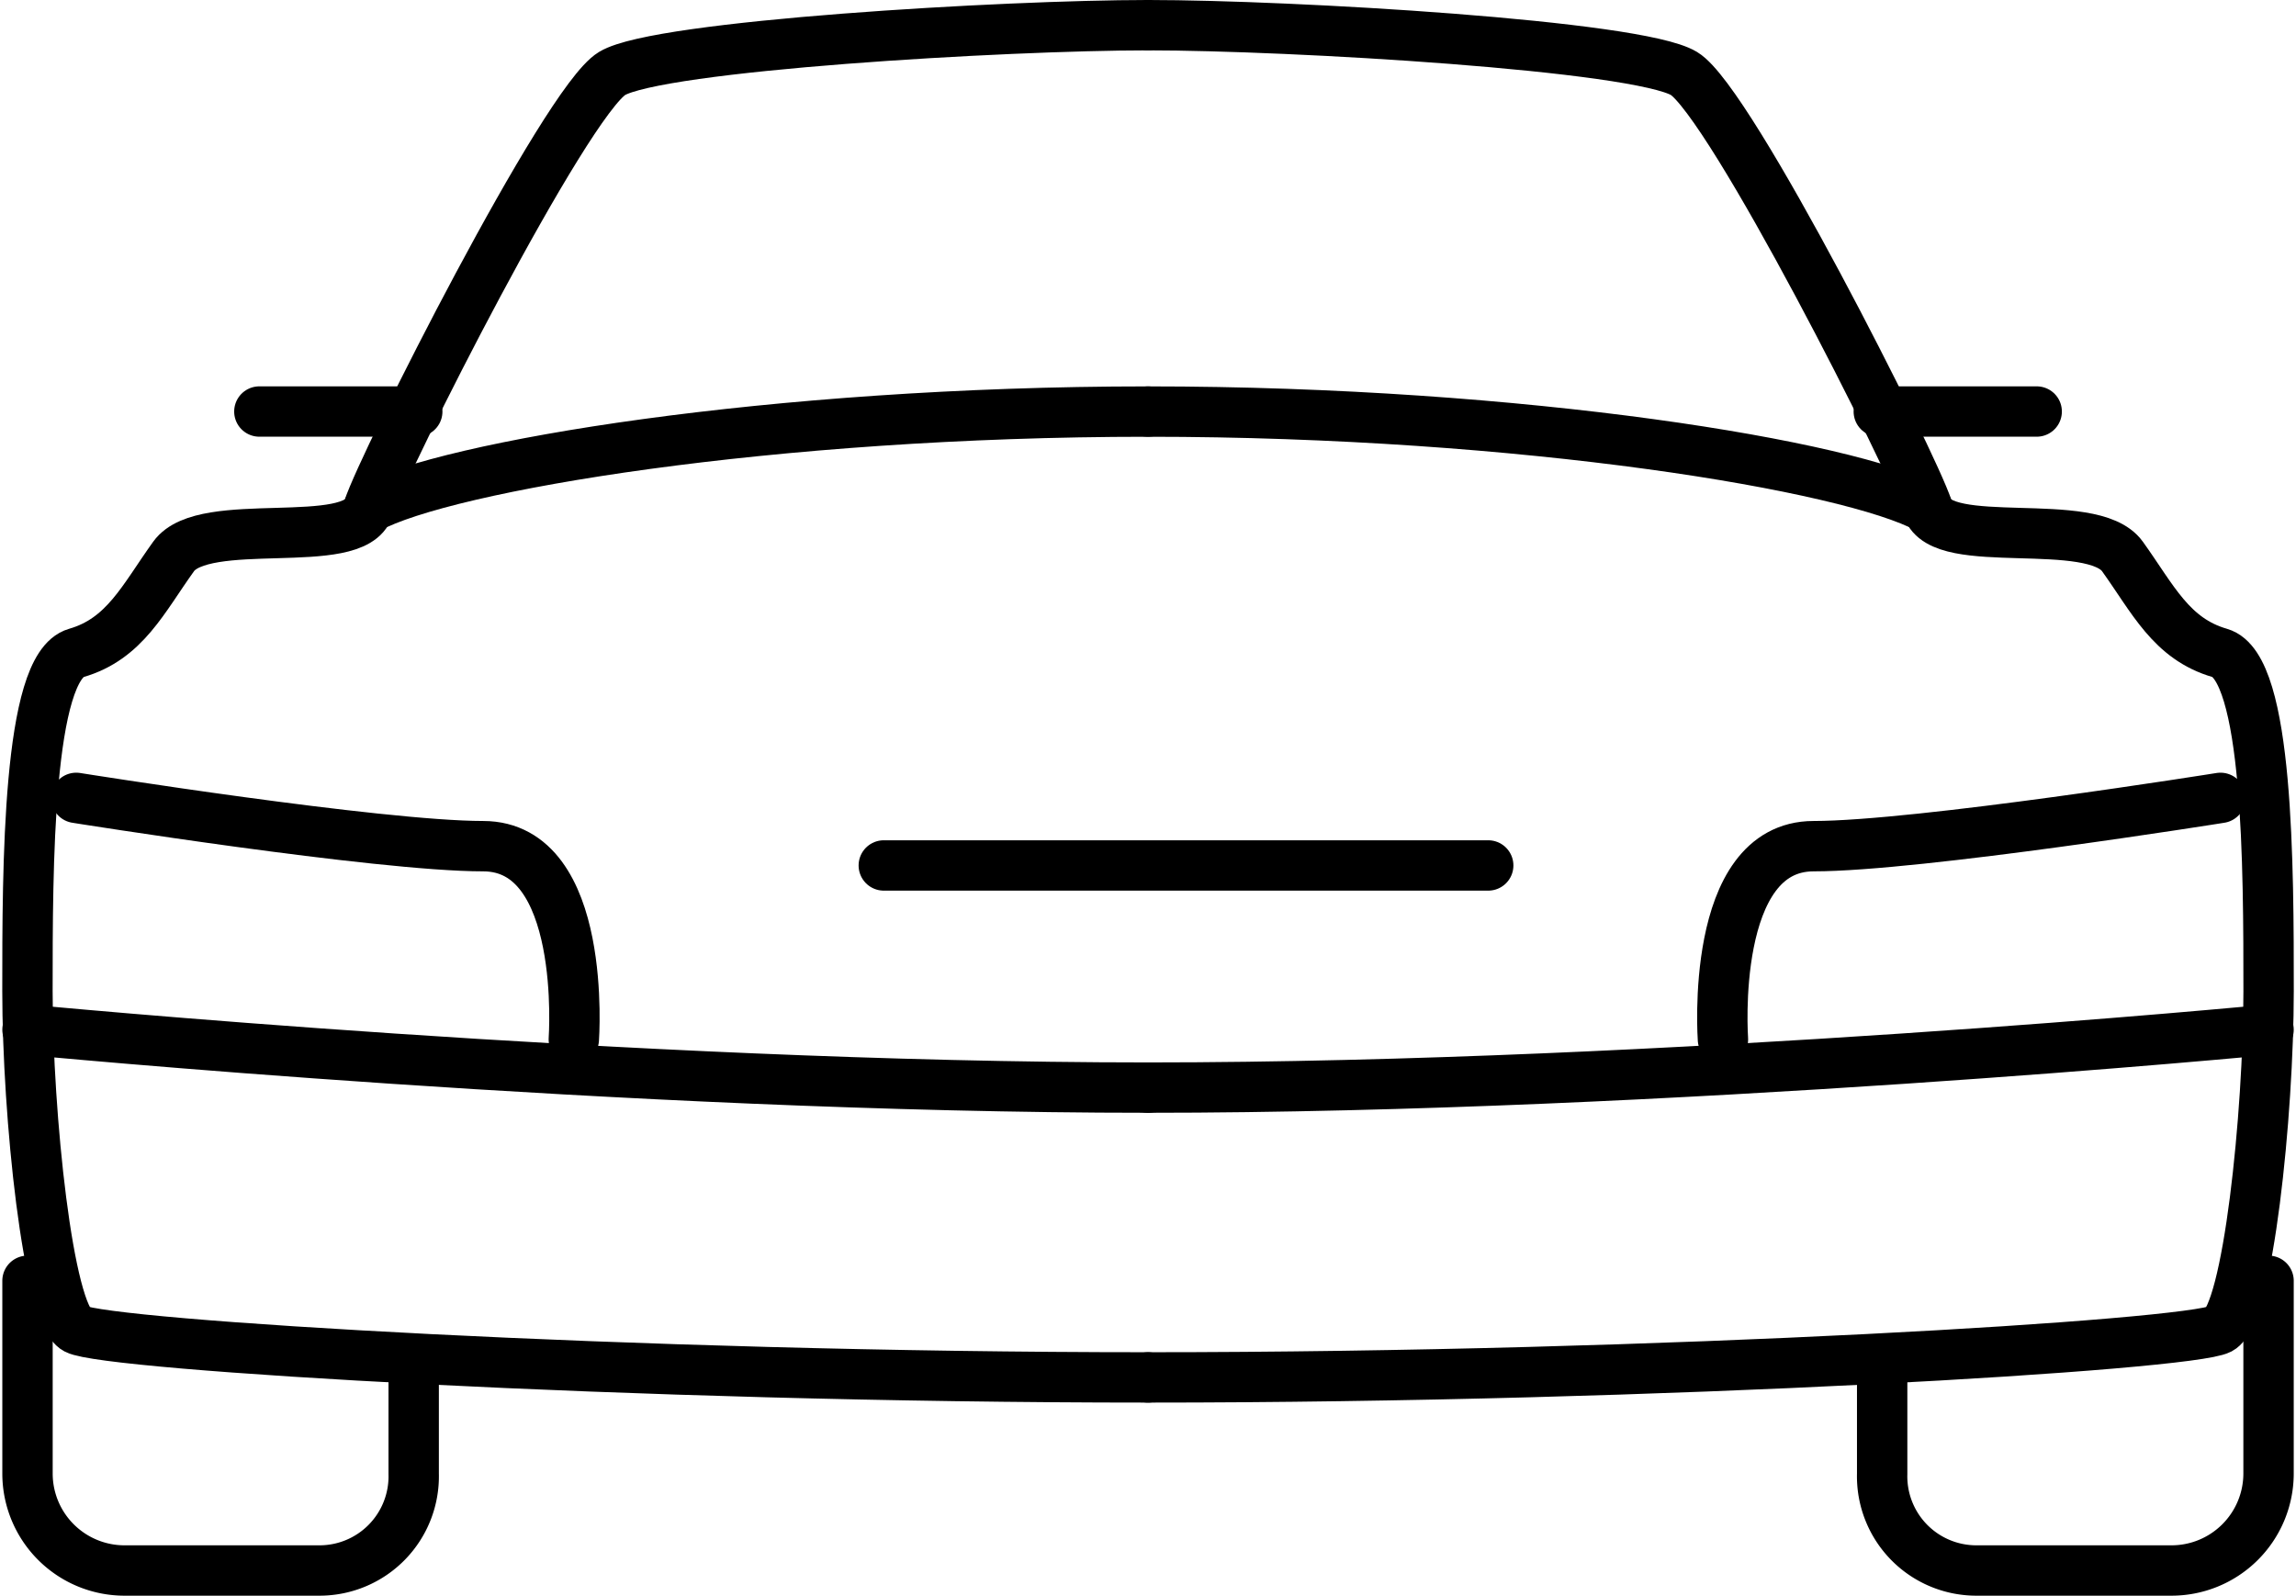
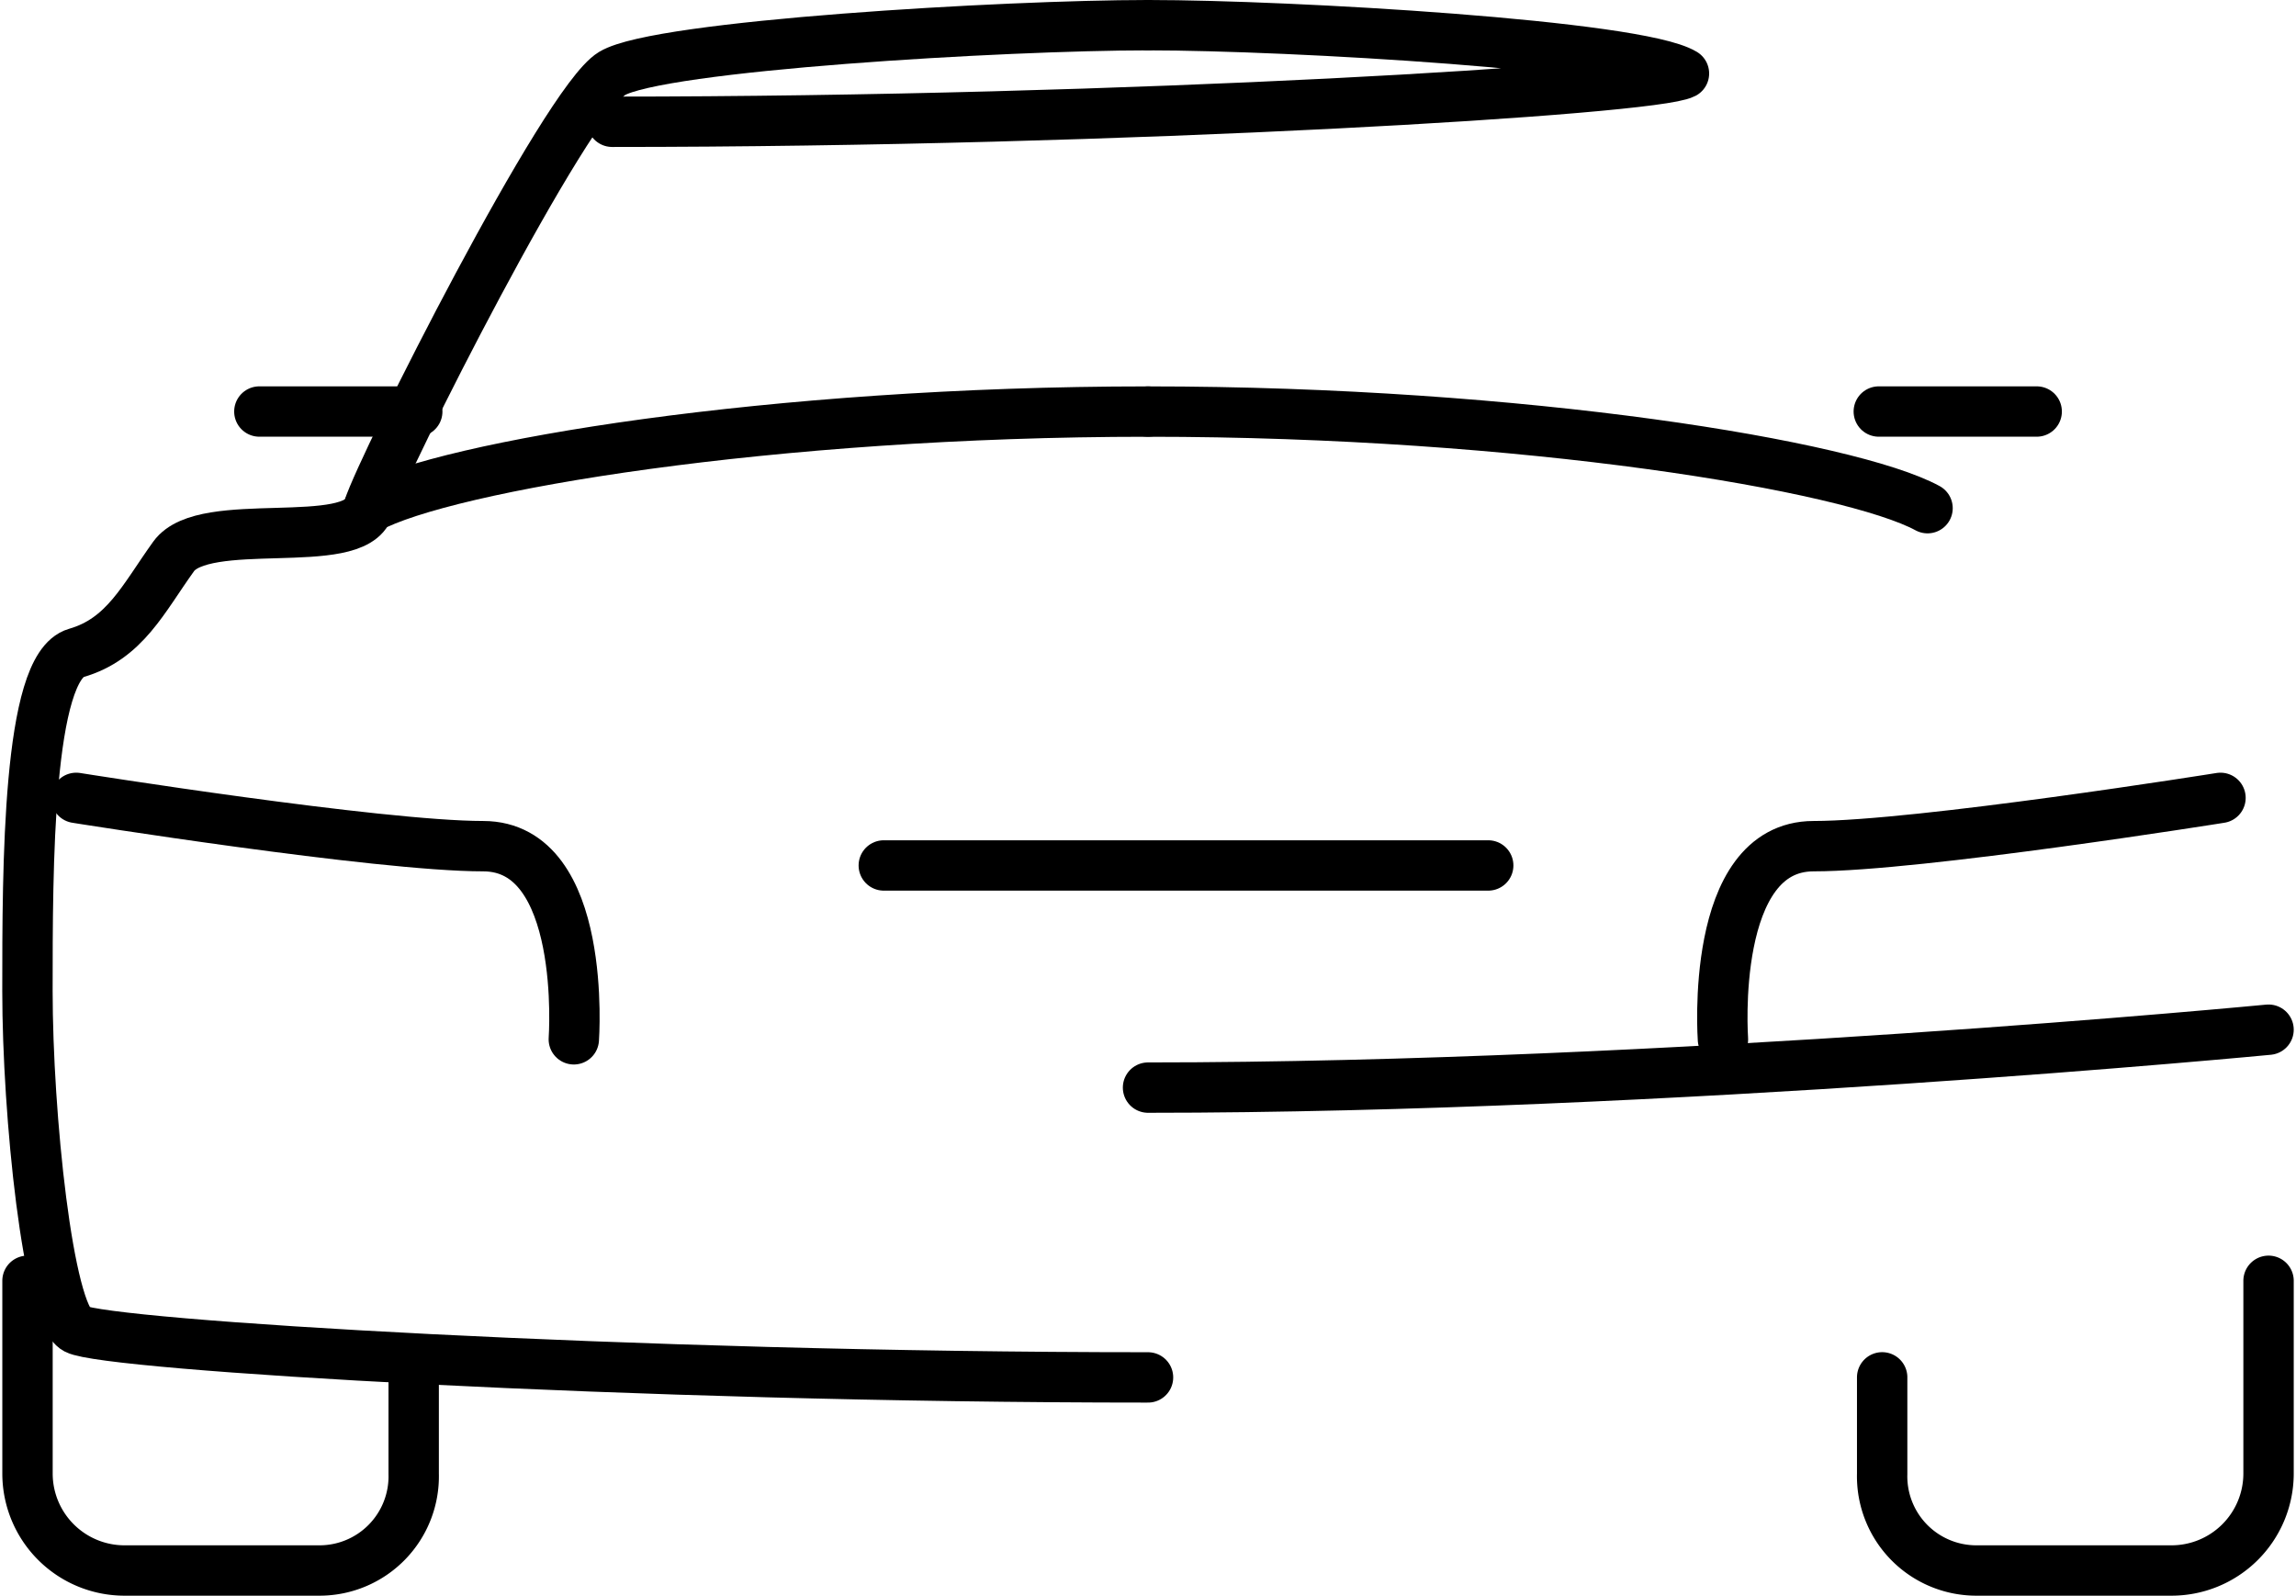
<svg xmlns="http://www.w3.org/2000/svg" width="45.583" height="31.684" viewBox="0 0 45.583 31.684">
  <g id="Group_31" data-name="Group 31" transform="translate(-419.954 -4445)">
    <path id="Path_43" data-name="Path 43" d="M442.746,4445.5c-2.821,0-9.713.4-10.64.959s-4.554,7.75-4.836,8.63-3.265.119-3.869.959-.967,1.638-1.935,1.917-.967,4.276-.967,6.713.405,6.414.967,6.712c.6.319,11.043.959,21.28.959" fill="none" stroke="#000" stroke-linecap="round" stroke-linejoin="round" stroke-width="1" />
    <path id="Path_44" data-name="Path 44" d="M440.389,4450.5c-7.466,0-13.934,1.079-15.476,1.918" transform="translate(2.358 2.672)" fill="none" stroke="#000" stroke-linecap="round" stroke-linejoin="round" stroke-width="1" />
-     <path id="Path_45" data-name="Path 45" d="M420.5,4458.5s11.928,1.15,22.246,1.15" transform="translate(0 6.945)" fill="none" stroke="#000" stroke-linecap="round" stroke-linejoin="round" stroke-width="1" />
    <path id="Path_46" data-name="Path 46" d="M420.5,4461.75v3.835a1.926,1.926,0,0,0,1.935,1.917H426.3a1.87,1.87,0,0,0,1.867-1.917v-1.918" transform="translate(0 8.681)" fill="none" stroke="#000" stroke-linecap="round" stroke-linejoin="round" stroke-width="1" />
    <line id="Line_69" data-name="Line 69" x1="3.135" transform="translate(425.103 4453.171)" fill="none" stroke="#000" stroke-linecap="round" stroke-linejoin="round" stroke-width="1" />
-     <path id="Path_47" data-name="Path 47" d="M435,4445.5c2.821,0,9.713.4,10.64.959s4.554,7.75,4.836,8.63,3.265.119,3.869.959.967,1.638,1.935,1.917.967,4.276.967,6.713-.405,6.414-.967,6.712c-.606.319-11.043.959-21.279.959" transform="translate(7.746)" fill="none" stroke="#000" stroke-linecap="round" stroke-linejoin="round" stroke-width="1" />
+     <path id="Path_47" data-name="Path 47" d="M435,4445.5c2.821,0,9.713.4,10.64.959c-.606.319-11.043.959-21.279.959" transform="translate(7.746)" fill="none" stroke="#000" stroke-linecap="round" stroke-linejoin="round" stroke-width="1" />
    <path id="Path_48" data-name="Path 48" d="M435,4450.5c7.465,0,13.934,1.079,15.476,1.918" transform="translate(7.746 2.672)" fill="none" stroke="#000" stroke-linecap="round" stroke-linejoin="round" stroke-width="1" />
    <path id="Path_49" data-name="Path 49" d="M457.246,4458.5s-11.929,1.15-22.246,1.15" transform="translate(7.746 6.945)" fill="none" stroke="#000" stroke-linecap="round" stroke-linejoin="round" stroke-width="1" />
    <path id="Path_50" data-name="Path 50" d="M452.171,4461.75v3.835a1.927,1.927,0,0,1-1.935,1.917h-3.869a1.87,1.87,0,0,1-1.867-1.917v-1.918" transform="translate(12.821 8.681)" fill="none" stroke="#000" stroke-linecap="round" stroke-linejoin="round" stroke-width="1" />
    <line id="Line_70" data-name="Line 70" x2="3.135" transform="translate(457.254 4453.171)" fill="none" stroke="#000" stroke-linecap="round" stroke-linejoin="round" stroke-width="1" />
    <path id="Path_51" data-name="Path 51" d="M421.13,4455.5s6,.959,8.079.959,1.8,3.835,1.8,3.835" transform="translate(0.337 5.342)" fill="none" stroke="#000" stroke-linecap="round" stroke-linejoin="round" stroke-width="1" />
    <path id="Path_52" data-name="Path 52" d="M452.32,4455.5s-6,.959-8.078.959-1.8,3.835-1.8,3.835" transform="translate(11.718 5.342)" fill="none" stroke="#000" stroke-linecap="round" stroke-linejoin="round" stroke-width="1" />
    <line id="Line_71" data-name="Line 71" x2="12" transform="translate(437.5 4462.184)" fill="none" stroke="#000" stroke-linecap="round" stroke-linejoin="round" stroke-width="1" />
  </g>
</svg>